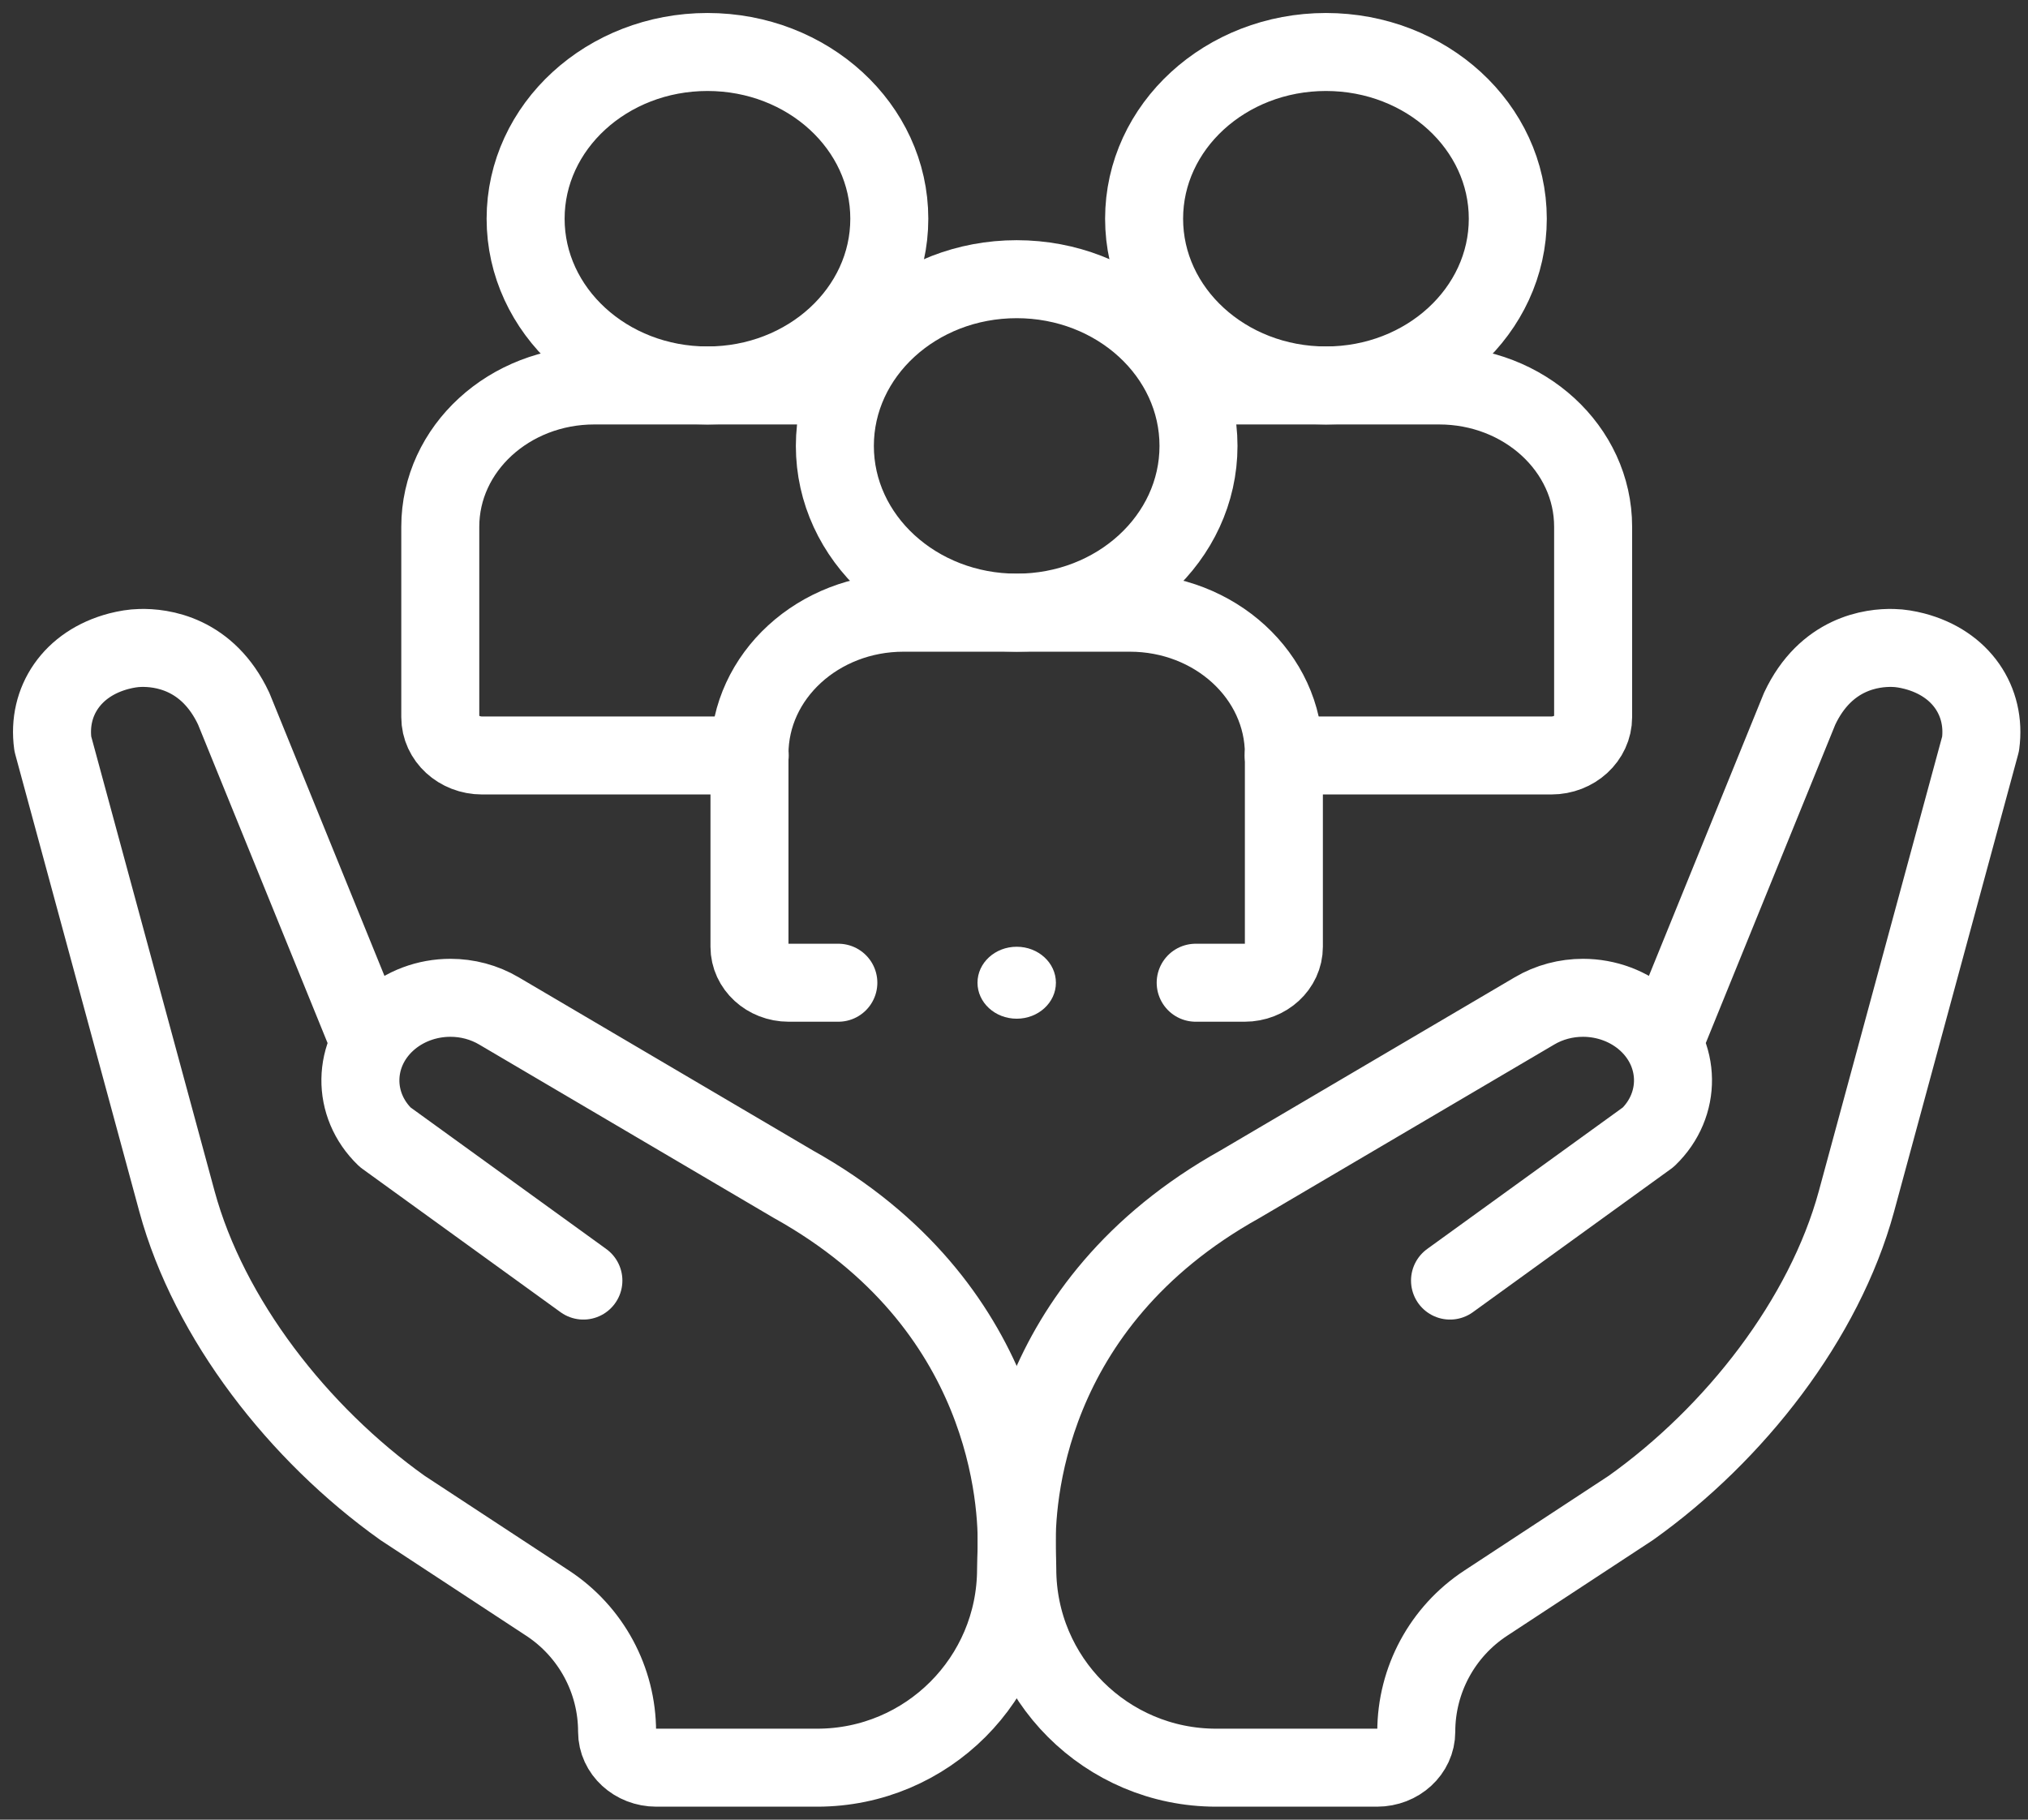
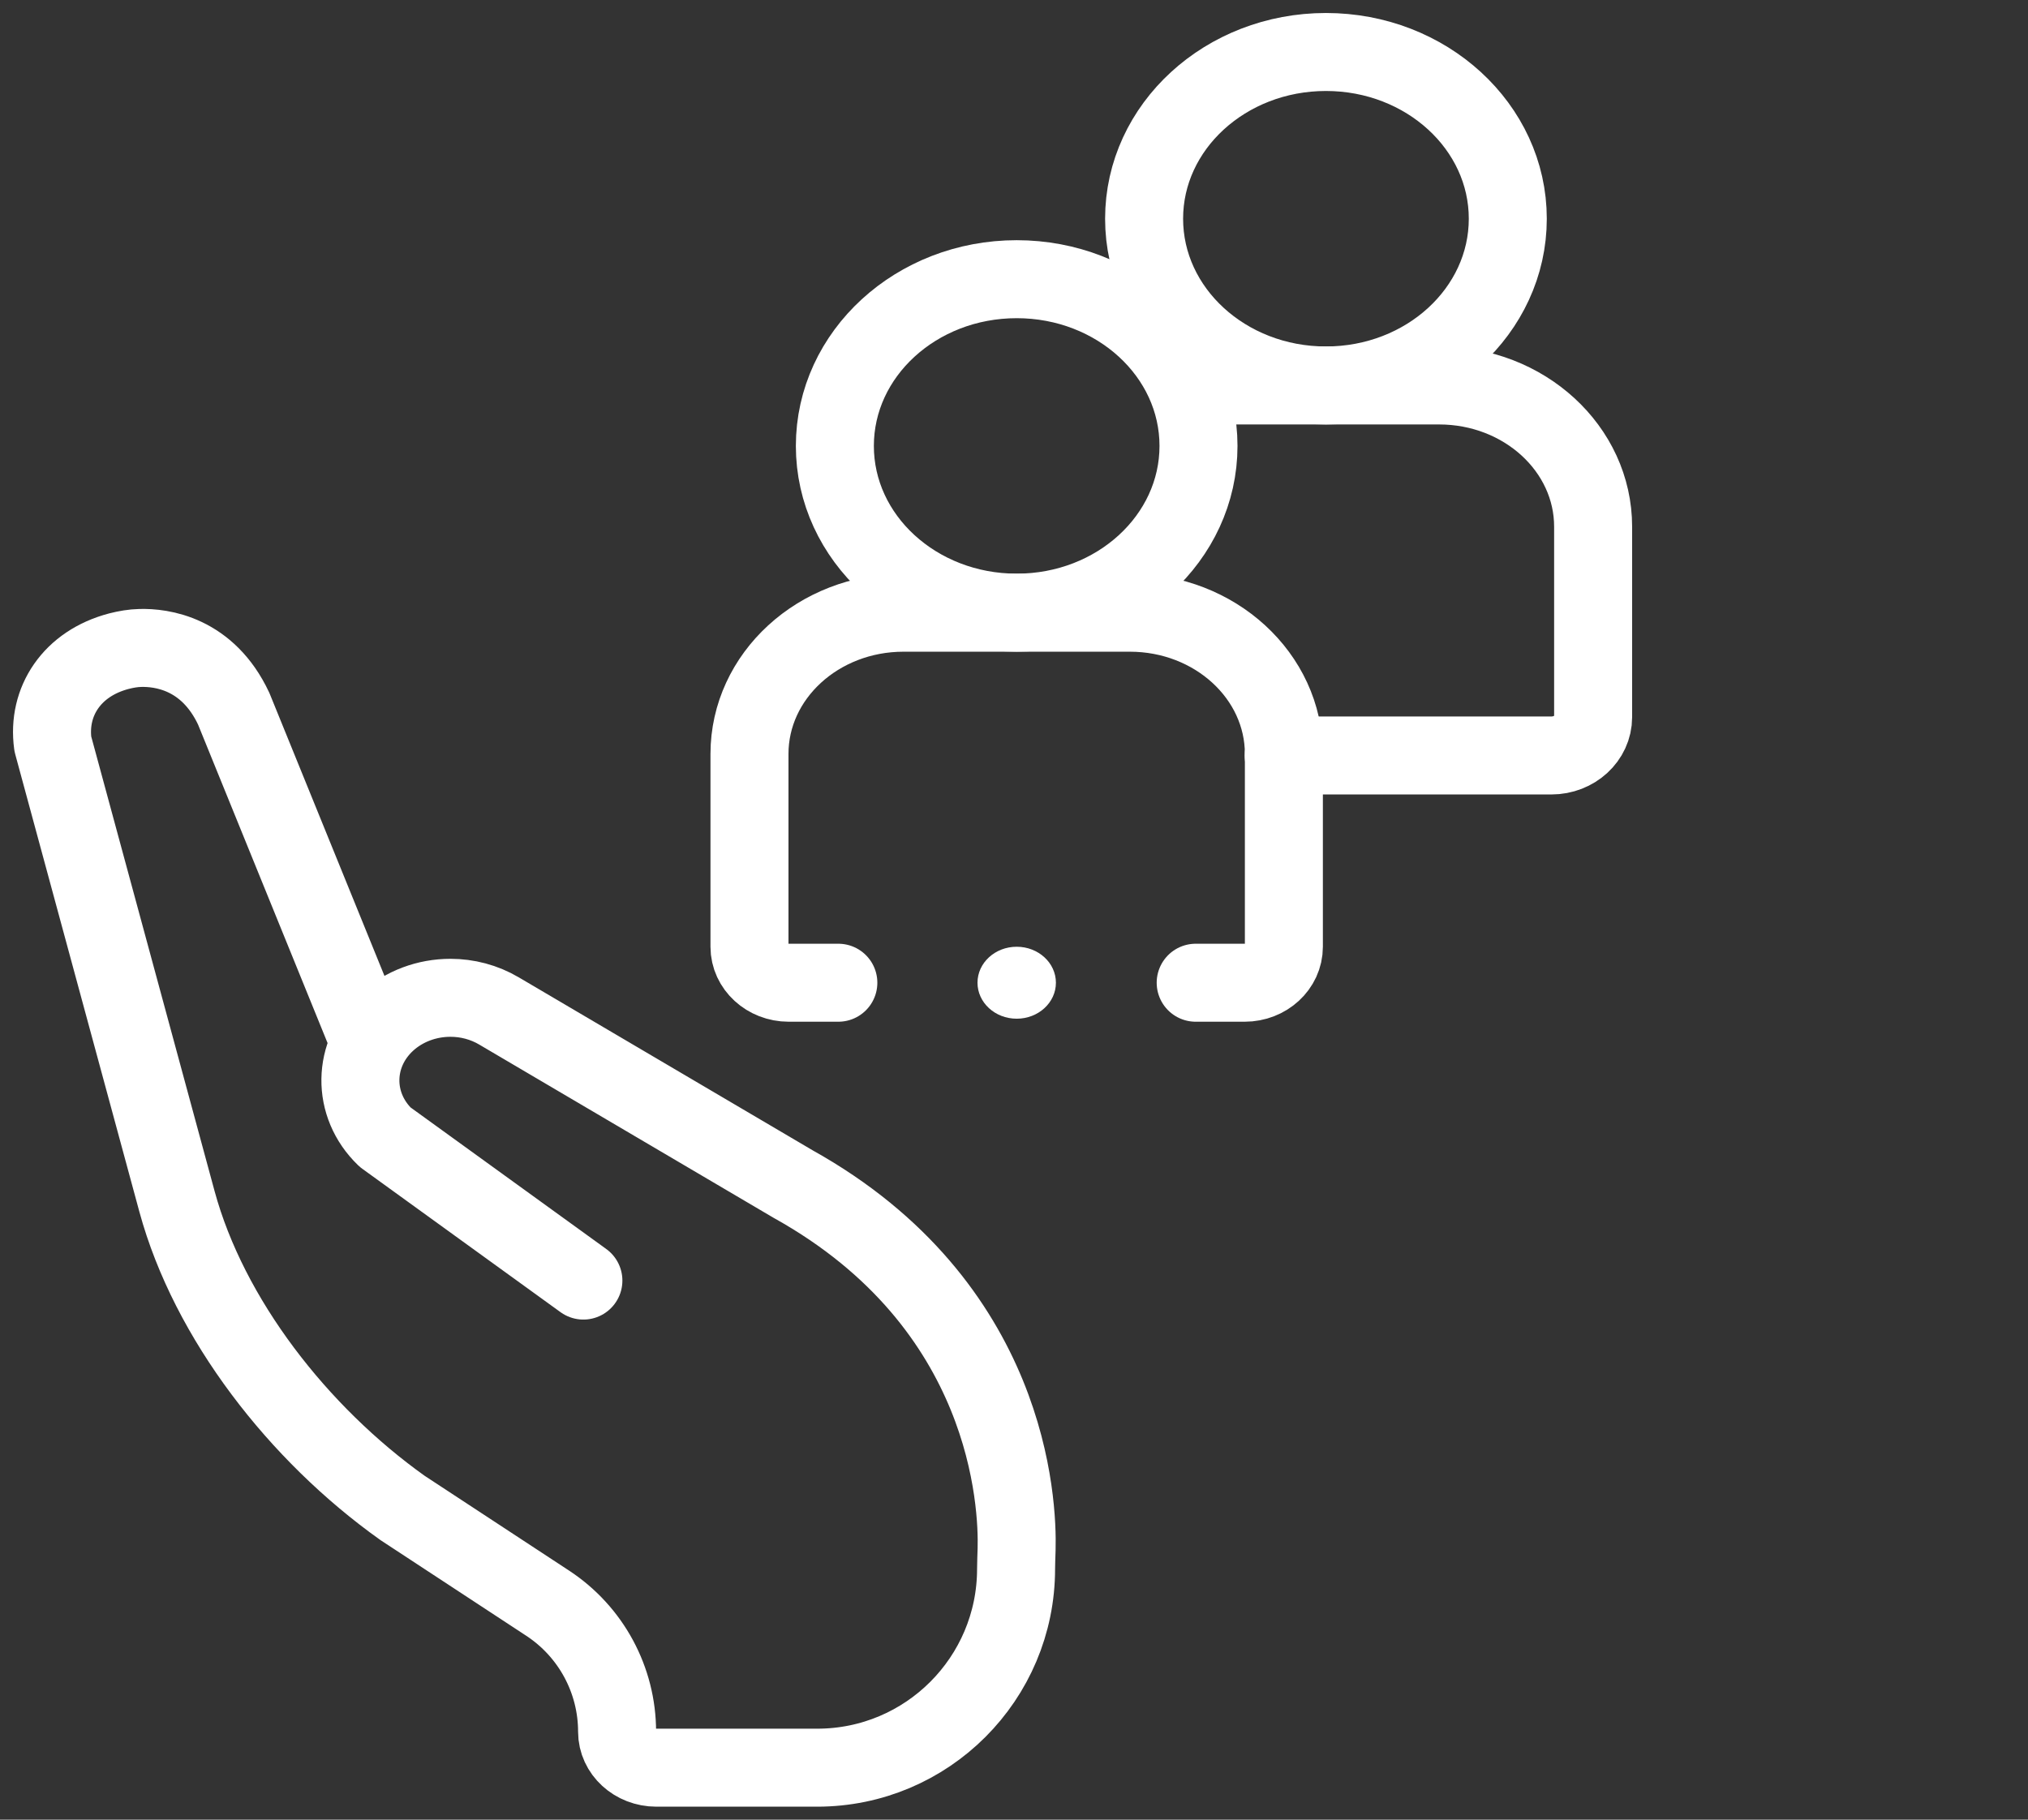
<svg xmlns="http://www.w3.org/2000/svg" width="39" height="35" viewBox="0 0 39 35" fill="none">
  <rect x="0" y="0" width="39" height="35" fill="#333333" stroke="none" />
-   <path d="M32.005 20.035L34.608 13.633C35.112 12.559 36.005 12.452 36.406 12.463C36.544 12.466 36.68 12.49 36.813 12.524C37.72 12.76 38.198 13.493 38.088 14.308L35.7 23.111C35.083 25.373 33.364 27.579 31.362 29.004L28.571 30.836C27.738 31.383 27.236 32.312 27.236 33.308V33.308C27.236 33.69 26.899 34 26.482 34H23.388C21.276 34 19.563 32.287 19.563 30.175V30.175C19.563 30.049 19.557 29.926 19.554 29.8C19.53 28.917 19.681 25.099 23.847 22.777L29.508 19.445C29.794 19.275 30.12 19.192 30.442 19.192C30.889 19.192 31.333 19.352 31.667 19.658C32.33 20.267 32.343 21.25 31.697 21.873L27.885 24.631" stroke="white" stroke-width="1.5" stroke-miterlimit="10" stroke-linecap="round" stroke-linejoin="round" />
  <path d="M11.219 24.631L7.407 21.873C6.76 21.25 6.774 20.267 7.437 19.658C7.771 19.352 8.214 19.192 8.662 19.192C8.984 19.192 9.309 19.275 9.596 19.445L15.256 22.777C19.423 25.099 19.574 28.917 19.55 29.8C19.547 29.926 19.54 30.049 19.54 30.175V30.175C19.54 32.287 17.828 34 15.715 34H12.621C12.205 34 11.867 33.69 11.867 33.308V33.308C11.867 32.312 11.365 31.383 10.532 30.836L7.741 29.004C5.74 27.579 4.02 25.373 3.404 23.111L1.016 14.308C0.905 13.493 1.384 12.76 2.29 12.524C2.424 12.49 2.56 12.466 2.698 12.463C3.099 12.452 3.992 12.559 4.495 13.633L7.098 20.035" stroke="white" stroke-width="1.5" stroke-miterlimit="10" stroke-linecap="round" stroke-linejoin="round" />
  <path d="M16.122 18.902H15.167C14.751 18.902 14.413 18.592 14.413 18.21V14.502C14.413 13.001 15.739 11.785 17.376 11.785H21.727C23.364 11.785 24.69 13.001 24.69 14.502V18.21C24.69 18.592 24.352 18.902 23.936 18.902H22.994" stroke="white" stroke-width="1.5" stroke-miterlimit="10" stroke-linecap="round" stroke-linejoin="round" />
  <path d="M19.552 11.784C21.483 11.784 23.048 10.348 23.048 8.577C23.048 6.806 21.483 5.37 19.552 5.37C17.62 5.37 16.055 6.806 16.055 8.577C16.055 10.348 17.62 11.784 19.552 11.784Z" stroke="white" stroke-width="1.5" stroke-miterlimit="10" stroke-linecap="round" stroke-linejoin="round" />
  <path d="M23.152 7.414H27.674C29.311 7.414 30.637 8.631 30.637 10.131V13.794C30.637 14.201 30.277 14.531 29.834 14.531H24.686" stroke="white" stroke-width="1.5" stroke-miterlimit="10" stroke-linecap="round" stroke-linejoin="round" />
  <path d="M25.499 7.414C27.43 7.414 28.996 5.978 28.996 4.207C28.996 2.436 27.43 1 25.499 1C23.568 1 22.002 2.436 22.002 4.207C22.002 5.978 23.568 7.414 25.499 7.414Z" stroke="white" stroke-width="1.5" stroke-miterlimit="10" stroke-linecap="round" stroke-linejoin="round" />
-   <path d="M14.418 14.531H9.27C8.827 14.531 8.467 14.201 8.467 13.794V10.131C8.467 8.631 9.793 7.414 11.429 7.414H16.055" stroke="white" stroke-width="1.5" stroke-miterlimit="10" stroke-linecap="round" stroke-linejoin="round" />
-   <path d="M13.605 7.414C15.537 7.414 17.102 5.978 17.102 4.207C17.102 2.436 15.537 1 13.605 1C11.674 1 10.108 2.436 10.108 4.207C10.108 5.978 11.674 7.414 13.605 7.414Z" stroke="white" stroke-width="1.5" stroke-miterlimit="10" stroke-linecap="round" stroke-linejoin="round" />
  <ellipse cx="19.552" cy="18.902" rx="0.754" ry="0.692" fill="white" />
</svg>